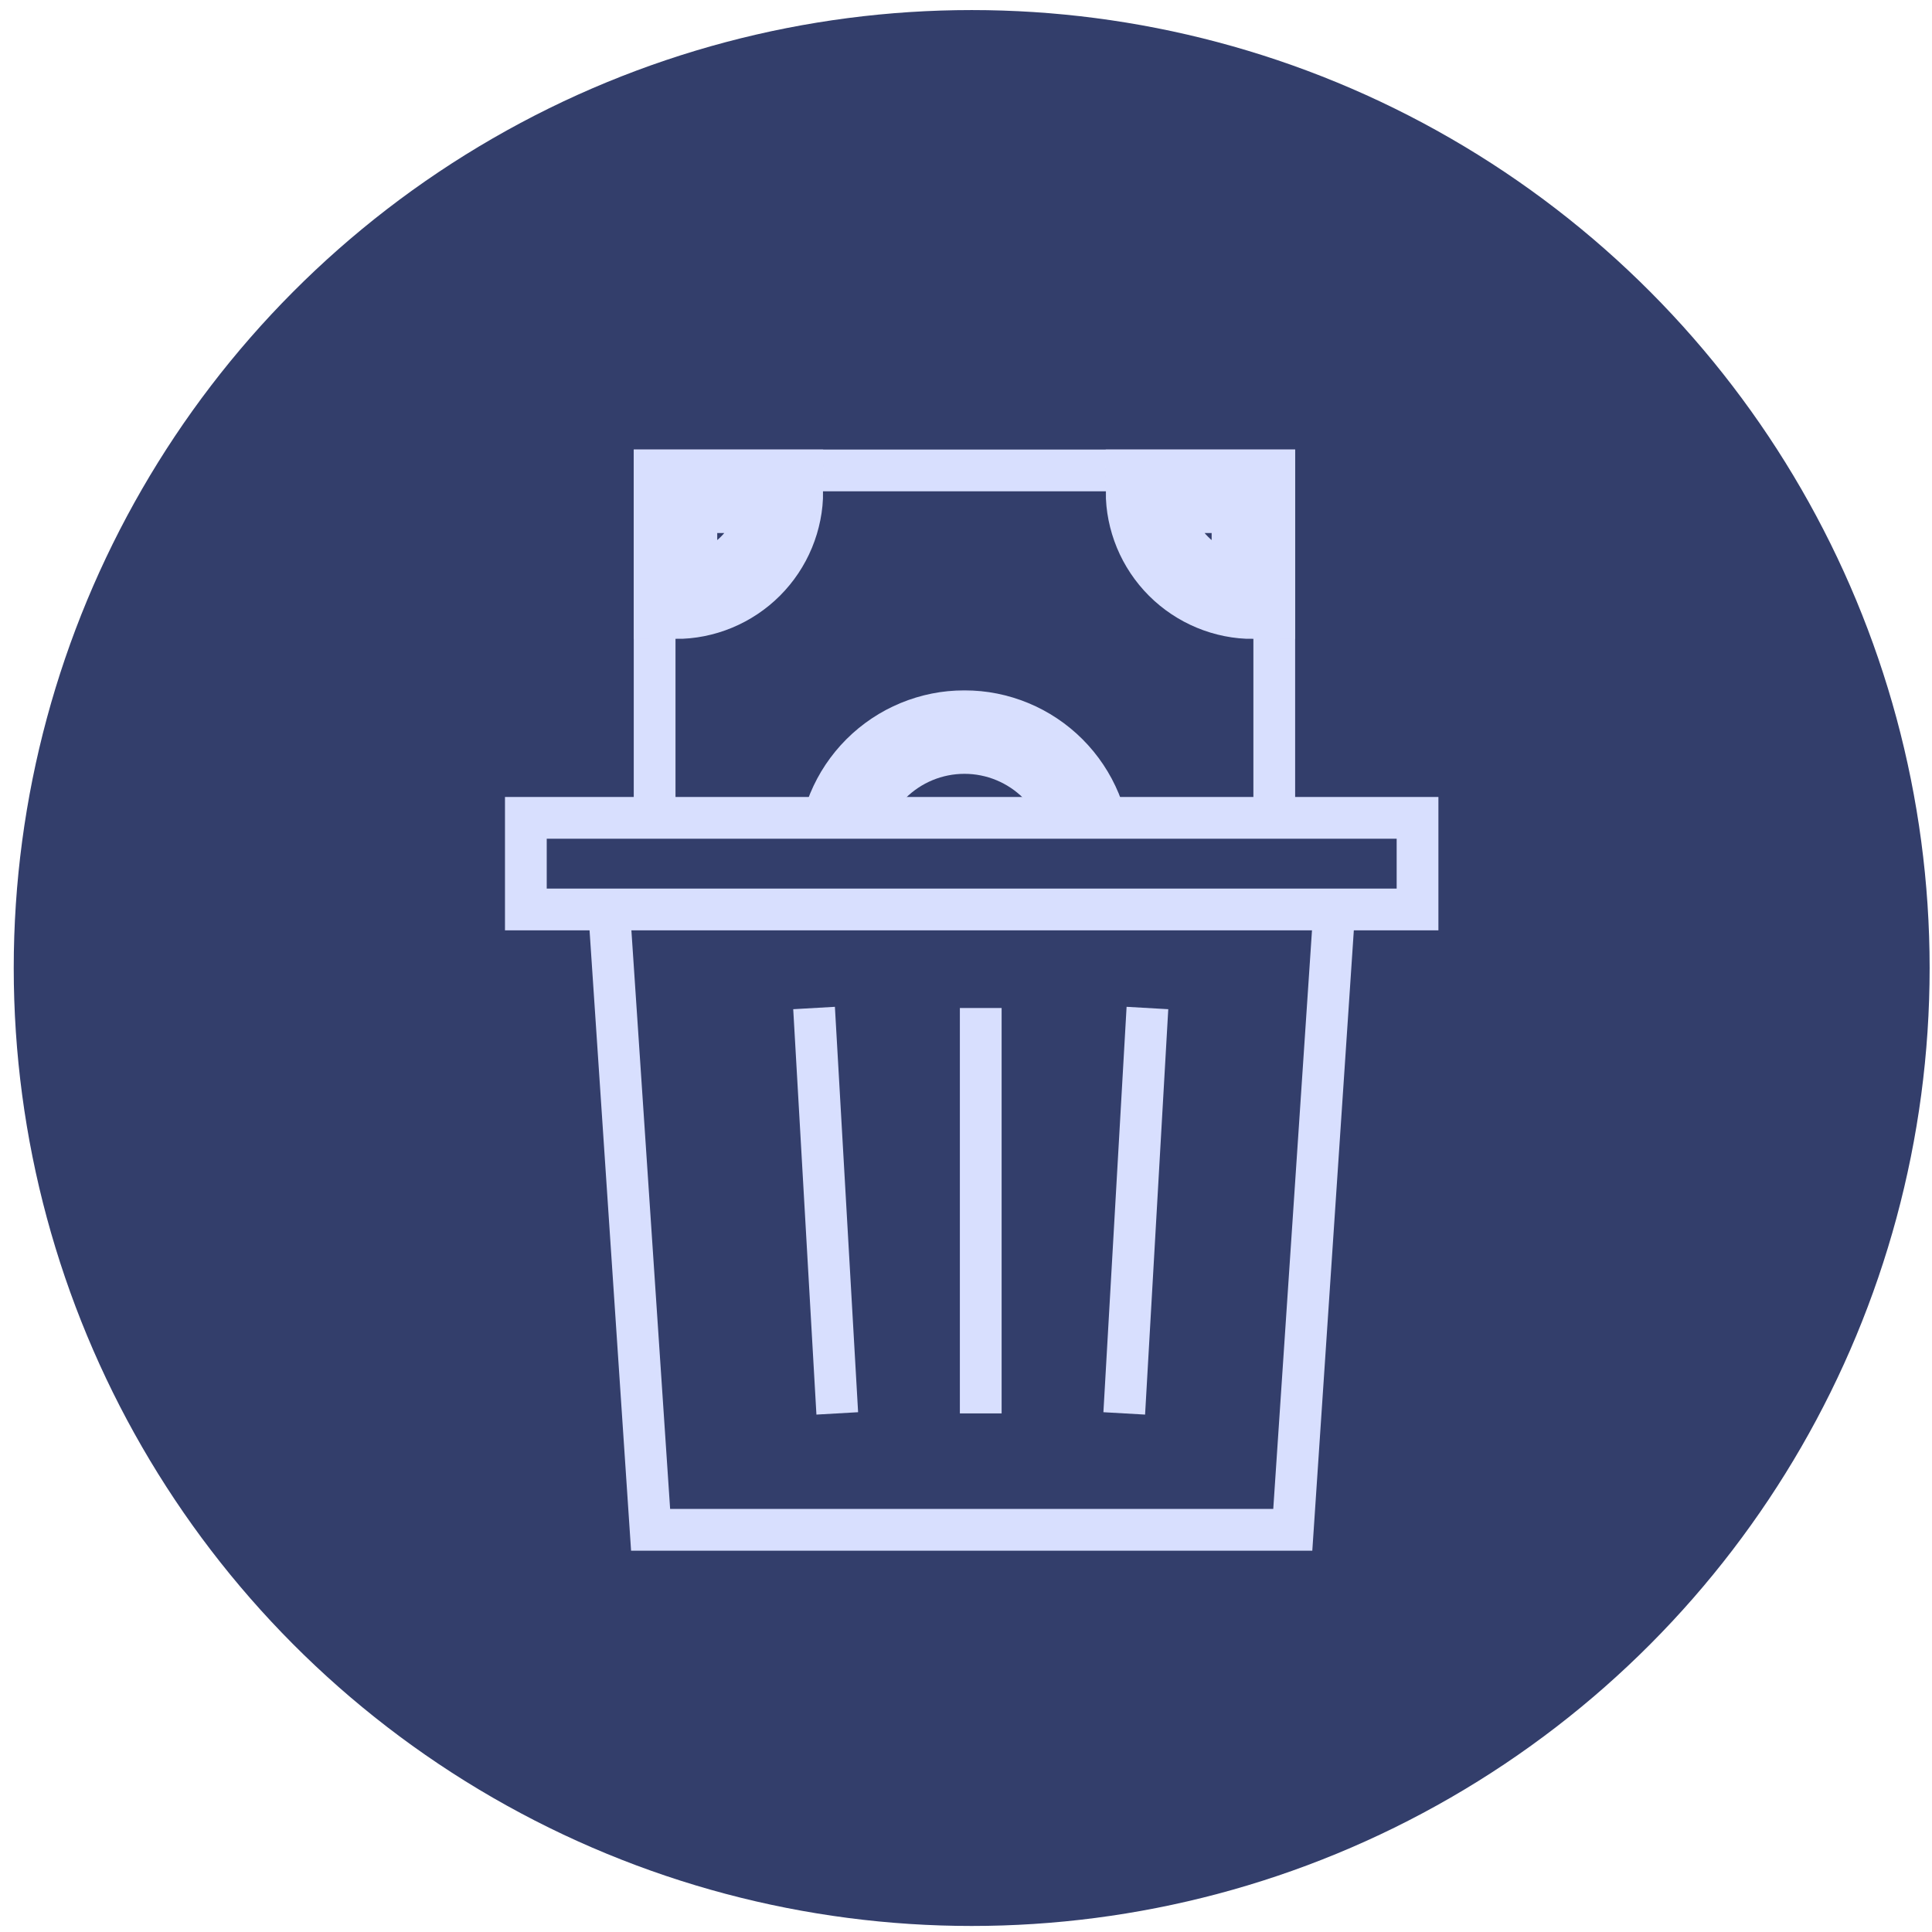
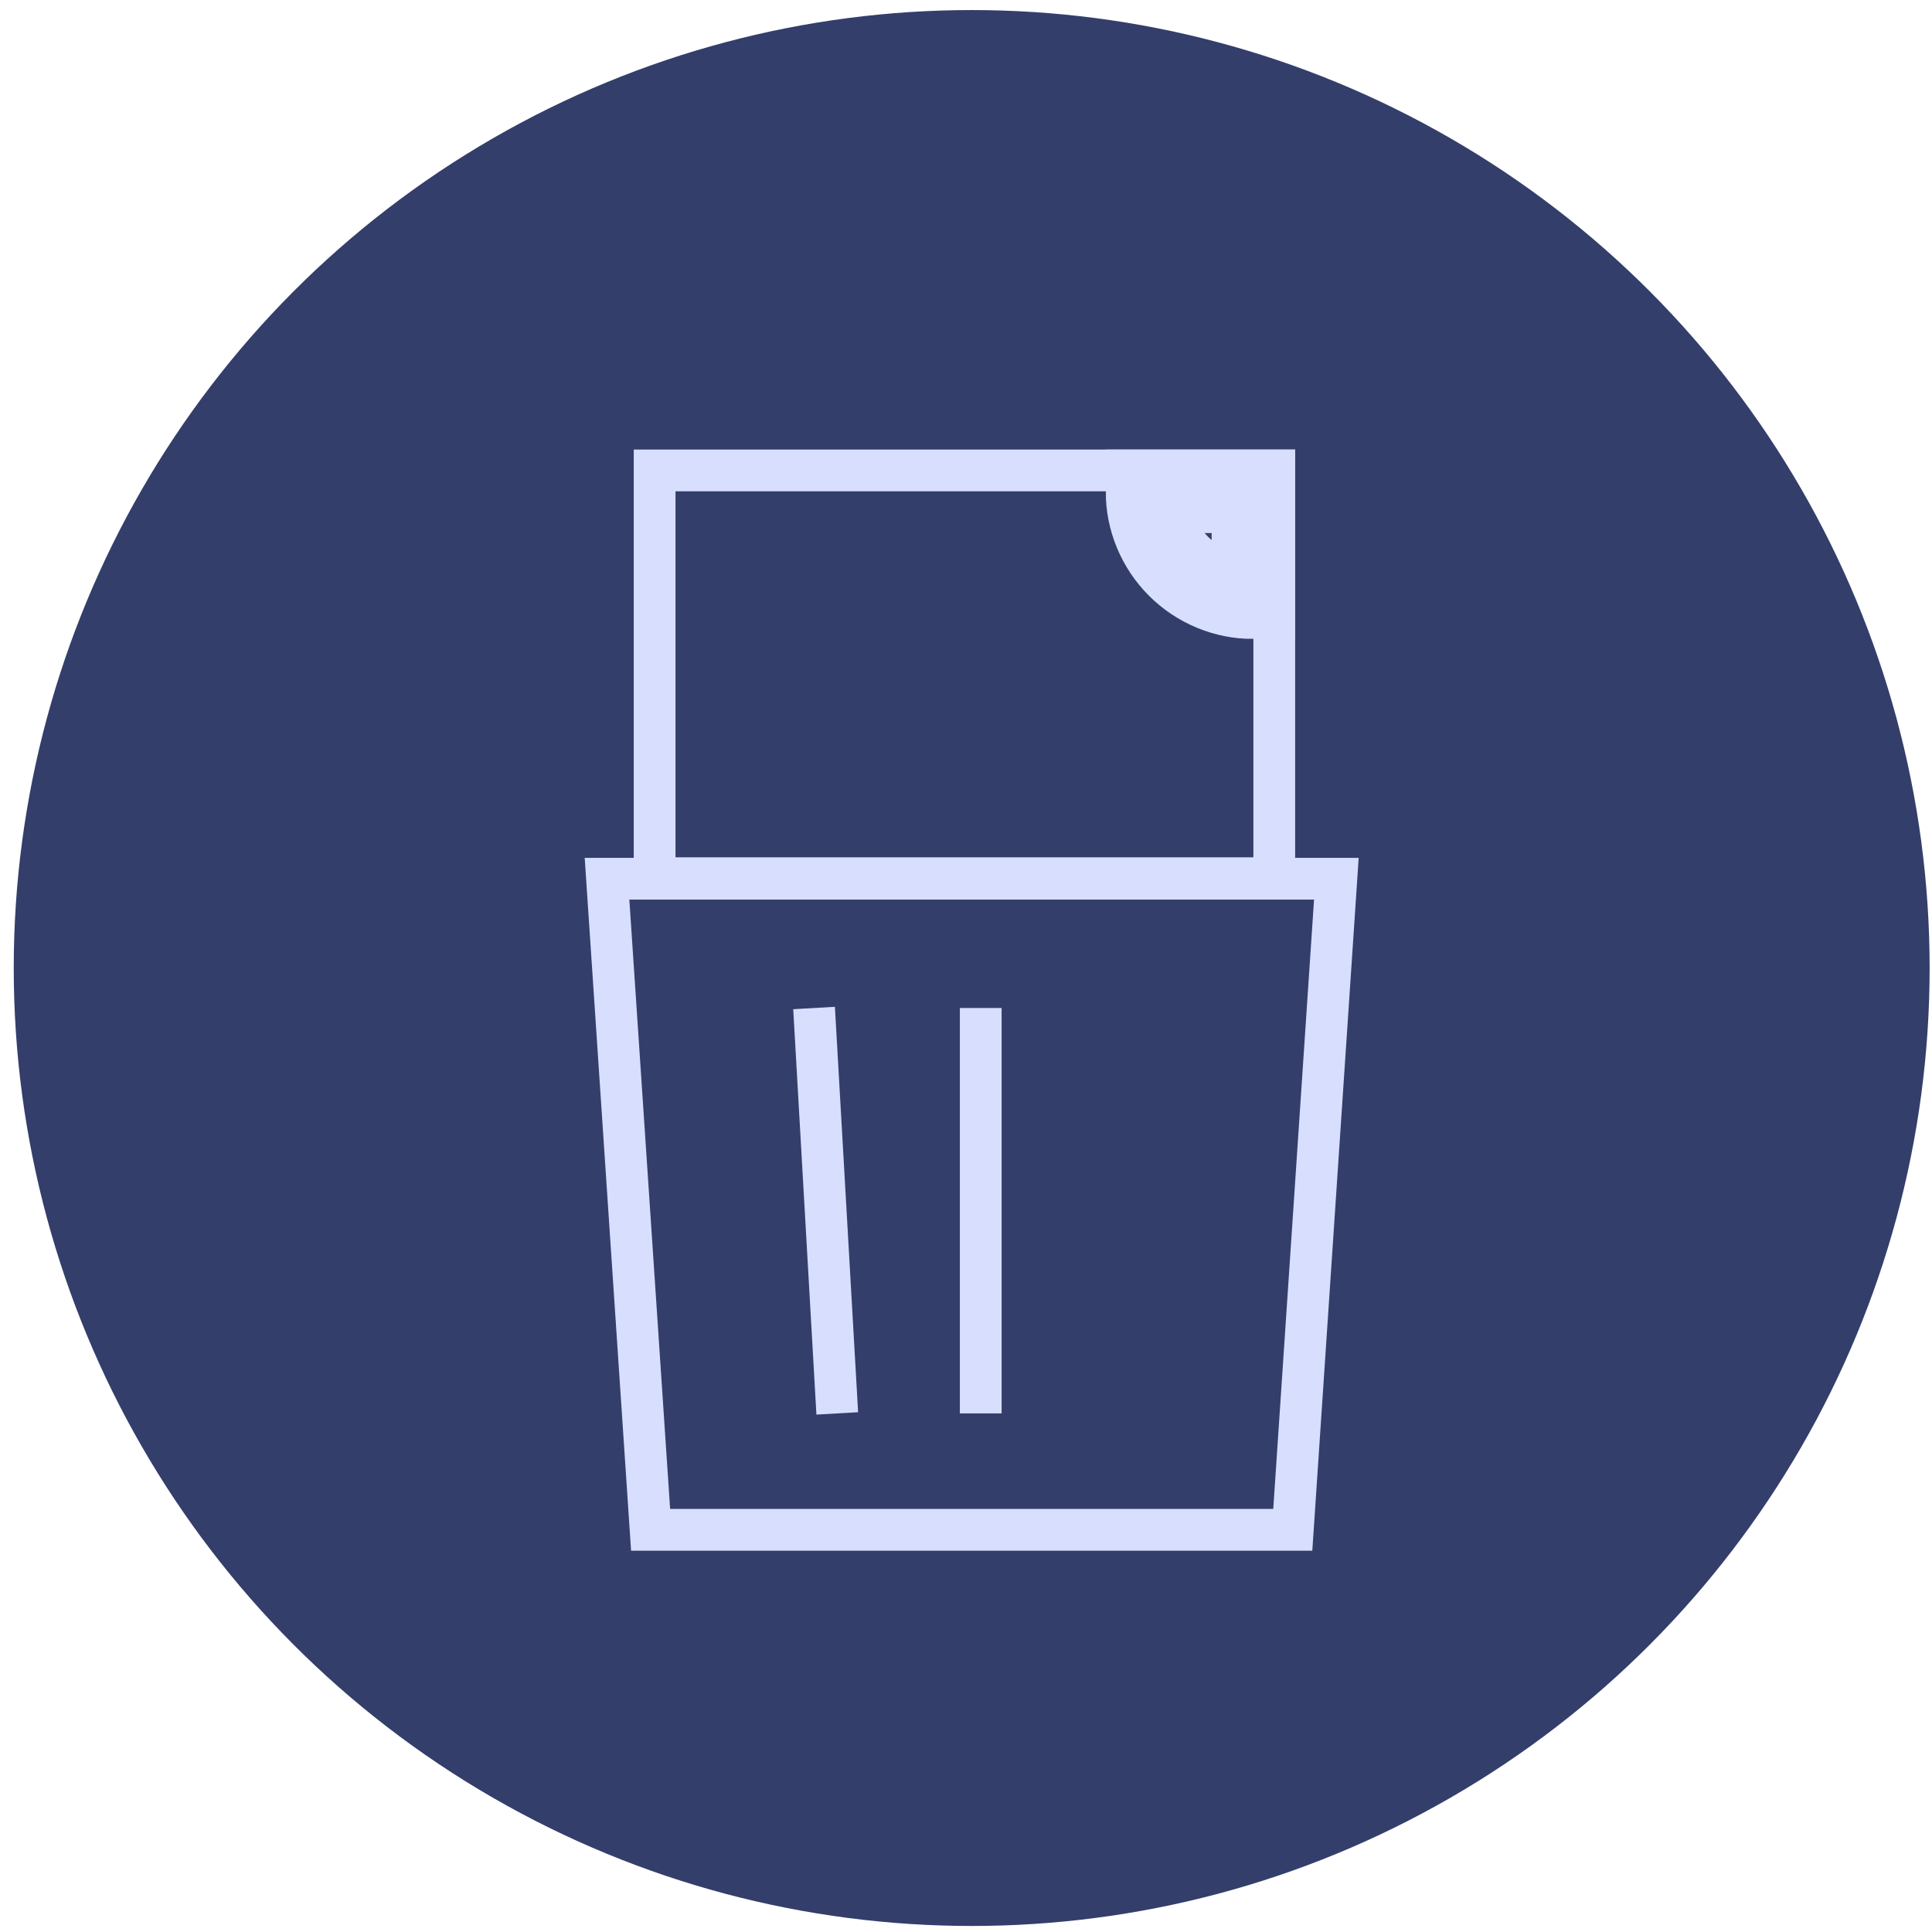
<svg xmlns="http://www.w3.org/2000/svg" width="120" height="120" viewBox="0 0 120 120" fill="none">
  <circle cx="60.353" cy="60.125" r="59.5" fill="#333E6B" />
  <path d="M40.41 95.019L37.703 54.58H83.004L80.297 95.019H40.41Z" fill="#333E6B" stroke="#D8DFFE" stroke-width="2.593" />
  <line x1="60.916" y1="62.609" x2="60.916" y2="87.789" stroke="#D8DFFE" stroke-width="2.593" />
-   <path d="M71.269 62.609L69.829 87.789" stroke="#D8DFFE" stroke-width="2.593" />
  <path d="M50.563 62.609L52.004 87.789" stroke="#D8DFFE" stroke-width="2.593" />
  <rect x="40.66" y="29.219" width="38.487" height="25.326" stroke="#D8DFFE" stroke-width="2.593" />
  <mask id="path-7-outside-1_175_2591" maskUnits="userSpaceOnUse" x="49.126" y="42.471" width="22" height="14" fill="black">
-     <rect fill="white" x="49.126" y="42.471" width="22" height="14" />
    <path d="M67.68 53.248C67.68 51.186 66.861 49.208 65.402 47.749C63.944 46.291 61.966 45.471 59.903 45.471C57.84 45.471 55.862 46.291 54.404 47.749C52.945 49.208 52.126 51.186 52.126 53.248L59.903 53.248H67.68Z" />
  </mask>
-   <path d="M67.68 53.248C67.68 51.186 66.861 49.208 65.402 47.749C63.944 46.291 61.966 45.471 59.903 45.471C57.84 45.471 55.862 46.291 54.404 47.749C52.945 49.208 52.126 51.186 52.126 53.248L59.903 53.248H67.68Z" stroke="#D8DFFE" stroke-width="5.185" mask="url(#path-7-outside-1_175_2591)" />
  <mask id="path-8-outside-2_175_2591" maskUnits="userSpaceOnUse" x="68.269" y="27.096" width="13" height="13" fill="black">
    <rect fill="white" x="68.269" y="27.096" width="13" height="13" />
    <path d="M77.85 37.096C76.986 37.096 76.13 36.926 75.332 36.595C74.533 36.264 73.808 35.78 73.197 35.169C72.586 34.558 72.101 33.832 71.77 33.034C71.44 32.235 71.269 31.38 71.269 30.515L77.85 30.515V37.096Z" />
  </mask>
  <path d="M77.85 37.096C76.986 37.096 76.13 36.926 75.332 36.595C74.533 36.264 73.808 35.78 73.197 35.169C72.586 34.558 72.101 33.832 71.77 33.034C71.44 32.235 71.269 31.38 71.269 30.515L77.85 30.515V37.096Z" stroke="#D8DFFE" stroke-width="5.185" mask="url(#path-8-outside-2_175_2591)" />
  <mask id="path-9-outside-3_175_2591" maskUnits="userSpaceOnUse" x="38.537" y="27.096" width="13" height="13" fill="black">
    <rect fill="white" x="38.537" y="27.096" width="13" height="13" />
    <path d="M41.956 37.096C42.821 37.096 43.676 36.926 44.475 36.595C45.273 36.264 45.999 35.78 46.61 35.169C47.221 34.558 47.706 33.832 48.036 33.034C48.367 32.235 48.537 31.38 48.537 30.515L41.956 30.515V37.096Z" />
  </mask>
-   <path d="M41.956 37.096C42.821 37.096 43.676 36.926 44.475 36.595C45.273 36.264 45.999 35.78 46.61 35.169C47.221 34.558 47.706 33.832 48.036 33.034C48.367 32.235 48.537 31.38 48.537 30.515L41.956 30.515V37.096Z" stroke="#D8DFFE" stroke-width="5.185" mask="url(#path-9-outside-3_175_2591)" />
-   <rect x="32.662" y="50.798" width="55.384" height="5.69" fill="#333E6B" stroke="#D8DFFE" stroke-width="2.593" />
</svg>